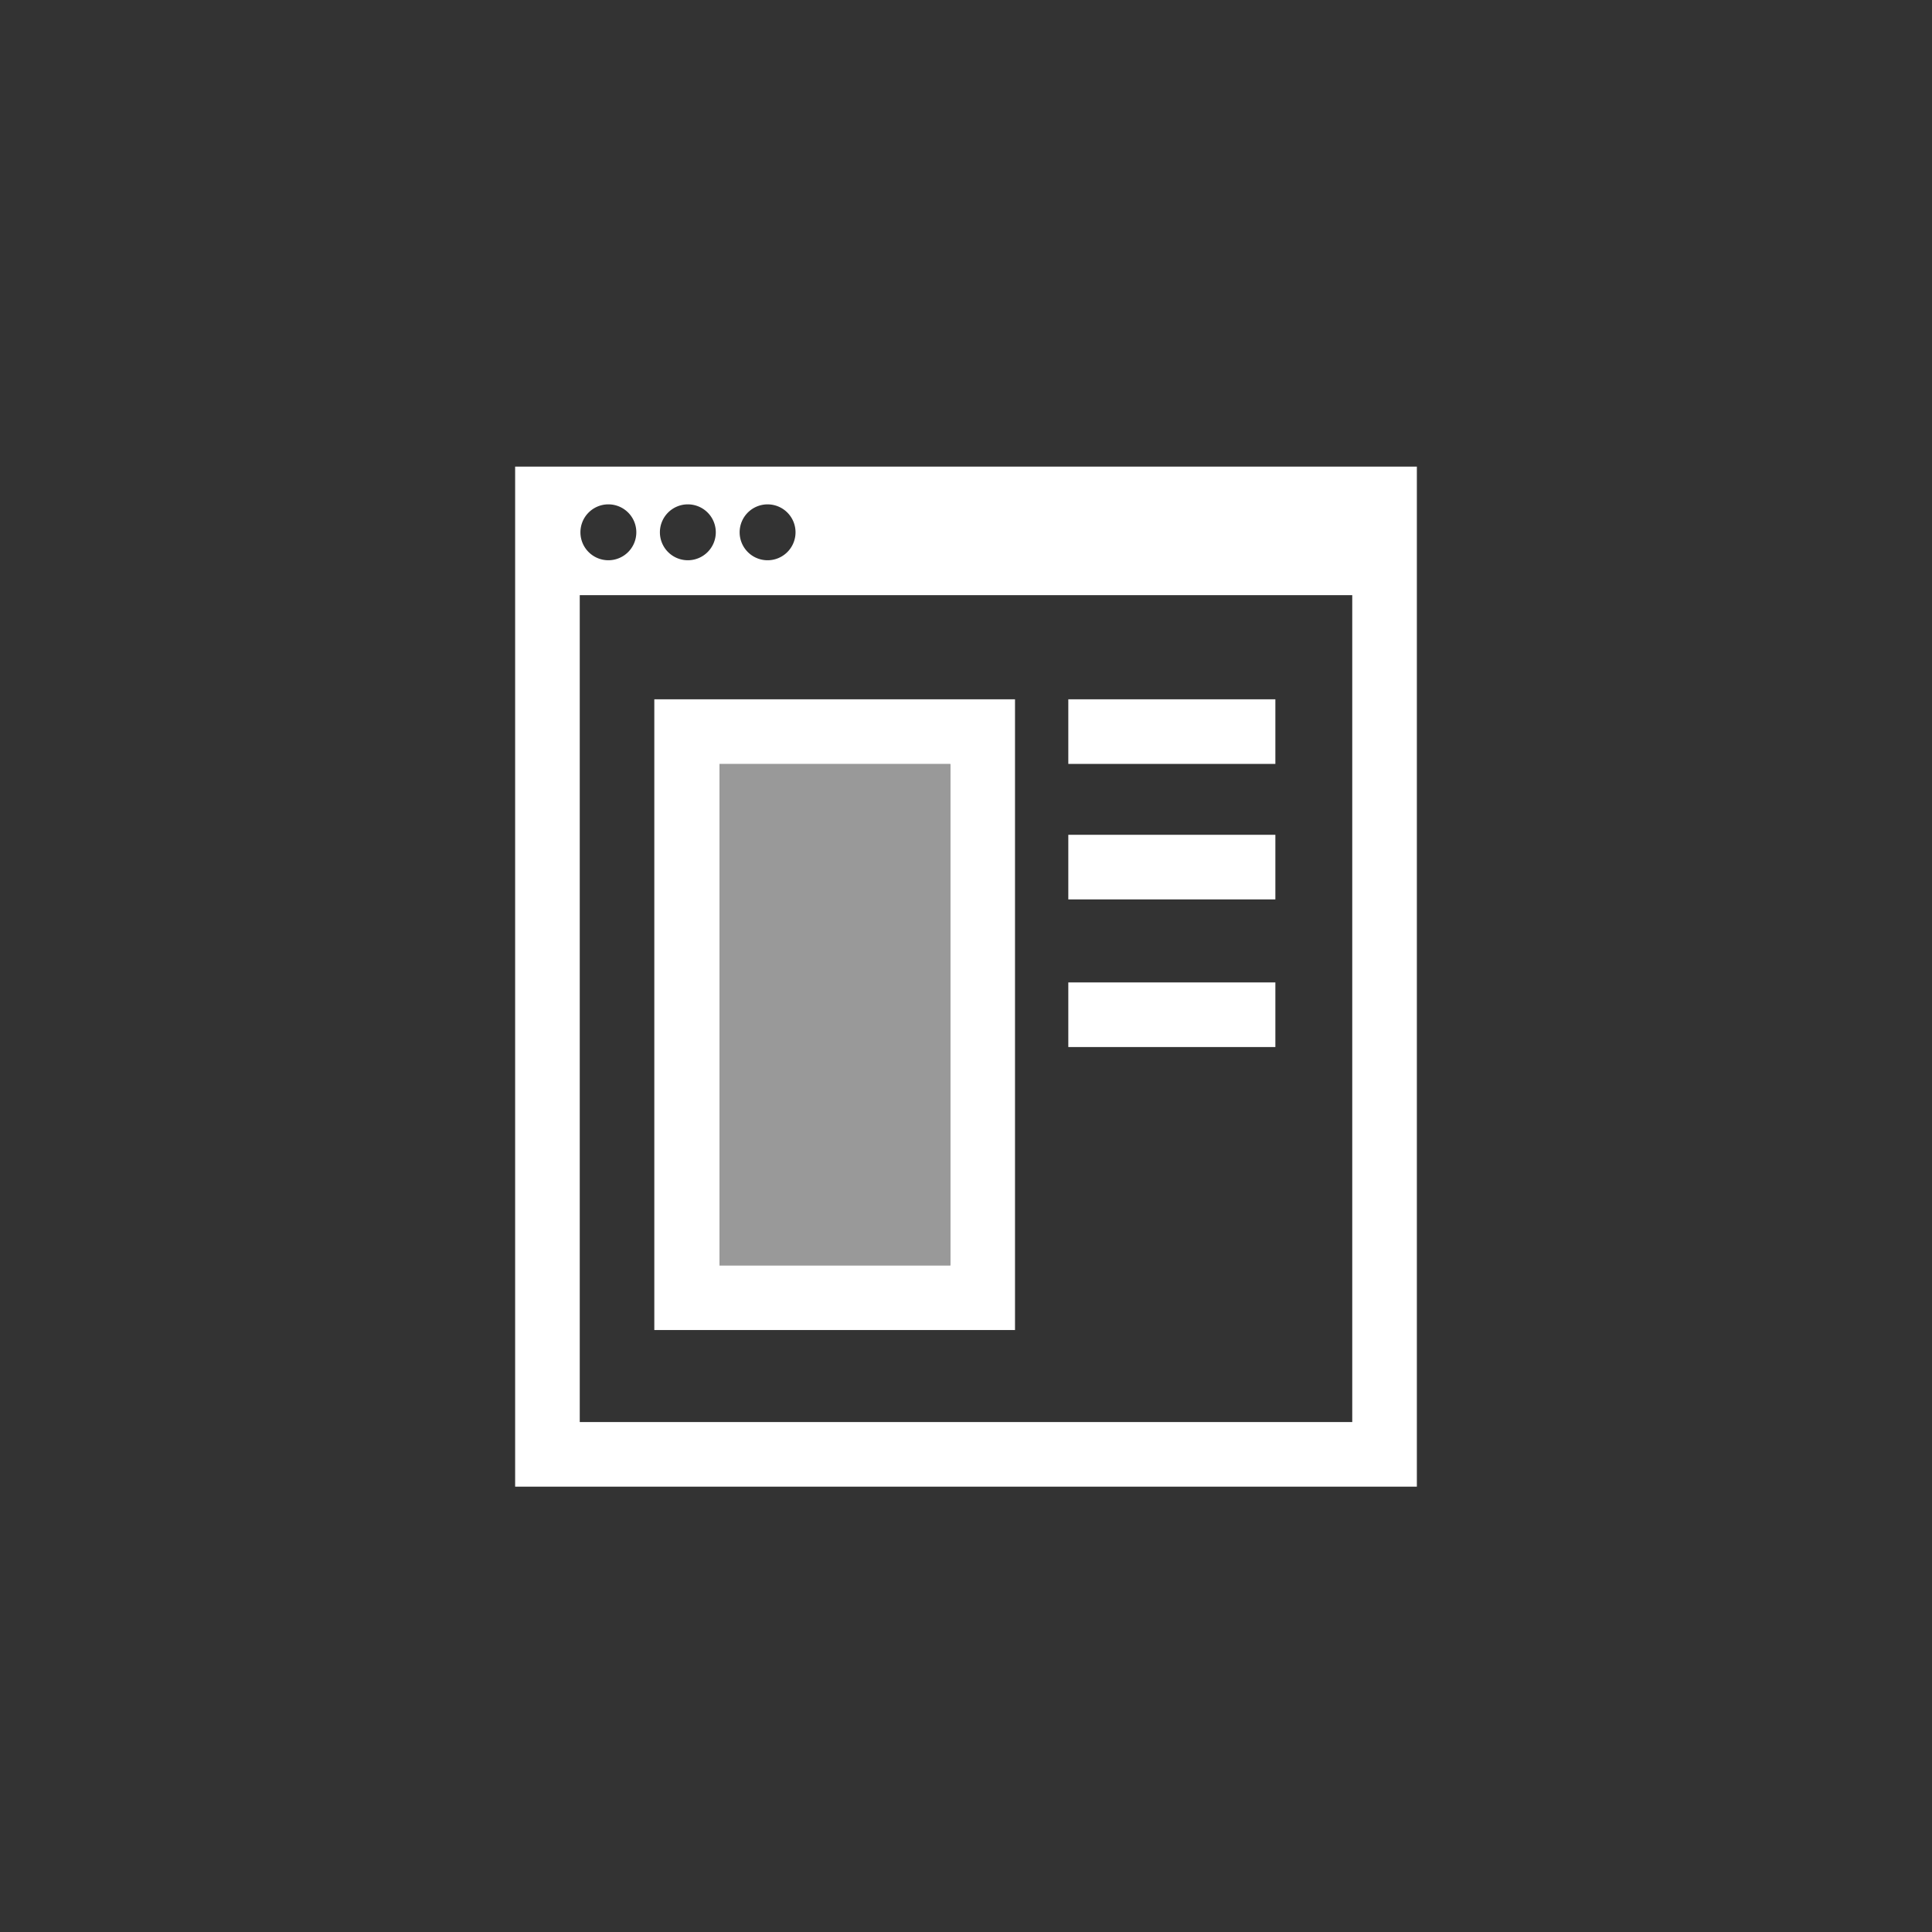
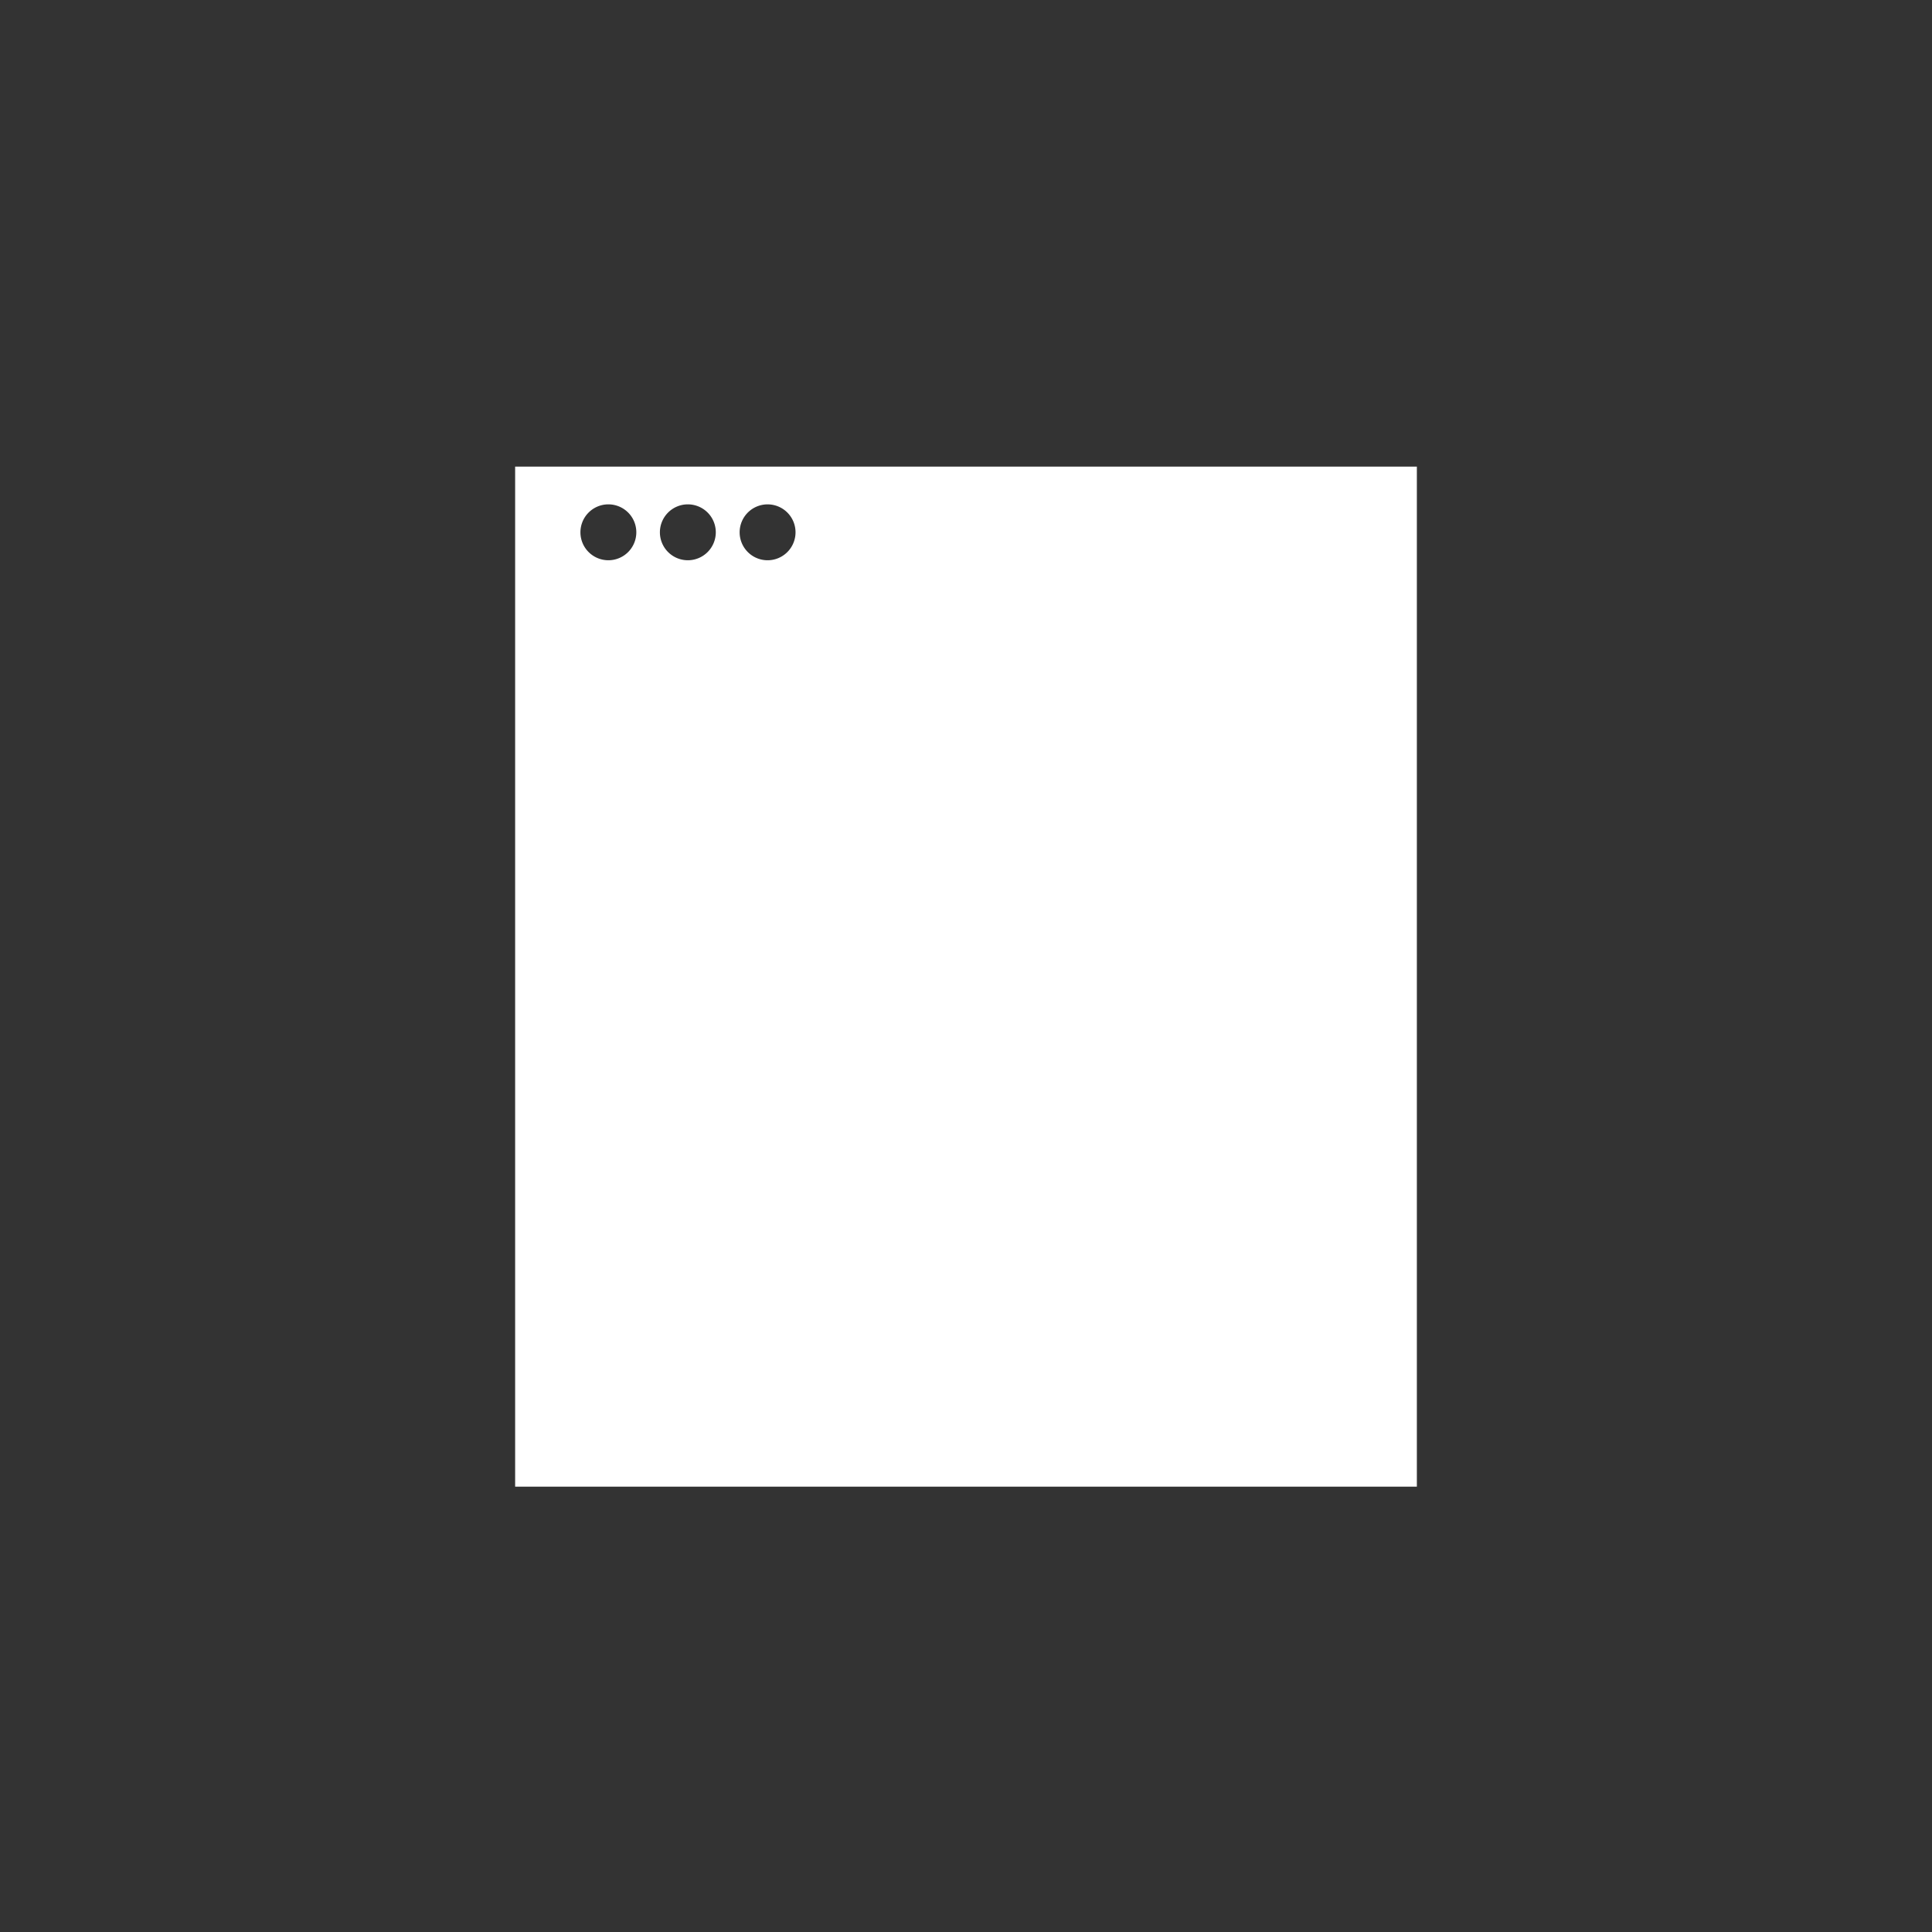
<svg xmlns="http://www.w3.org/2000/svg" id="Ebene_1" data-name="Ebene 1" viewBox="0 0 141.73 141.73">
  <rect x="0" y="0" width="141.73" height="141.73" fill="#333333" stroke="none" />
  <defs>
    <style>.cls-1,.cls-2{fill:#fff;}.cls-2{opacity:0.5;}</style>
  </defs>
-   <path class="cls-1" d="M37.79,34.23v74.83h66.15V34.23ZM56.31,37A2.05,2.05,0,1,1,54.26,39,2.05,2.05,0,0,1,56.31,37Zm-5.9,0a2.05,2.05,0,1,1-2,2.05A2.05,2.05,0,0,1,50.41,37Zm-5.83,0a2.05,2.05,0,1,1-2,2.05A2.05,2.05,0,0,1,44.58,37ZM99.2,104.32H42.53V43.66H99.2Z" />
-   <path class="cls-1" d="M74.46,97.57H48V51.3H74.46ZM52.78,92.83H69.72V56.05H52.78Z" />
-   <rect class="cls-1" x="78.37" y="51.3" width="15.19" height="4.74" />
-   <rect class="cls-1" x="78.37" y="61.24" width="15.19" height="4.74" />
+   <path class="cls-1" d="M37.79,34.23v74.83h66.15V34.23ZM56.31,37A2.05,2.05,0,1,1,54.26,39,2.05,2.05,0,0,1,56.31,37Zm-5.9,0a2.05,2.05,0,1,1-2,2.05A2.05,2.05,0,0,1,50.41,37Zm-5.83,0a2.05,2.05,0,1,1-2,2.05A2.05,2.05,0,0,1,44.58,37ZM99.2,104.32H42.53H99.2Z" />
  <rect class="cls-1" x="78.37" y="72.07" width="15.19" height="4.74" />
-   <rect class="cls-2" x="52.78" y="56.05" width="16.94" height="36.78" />
</svg>